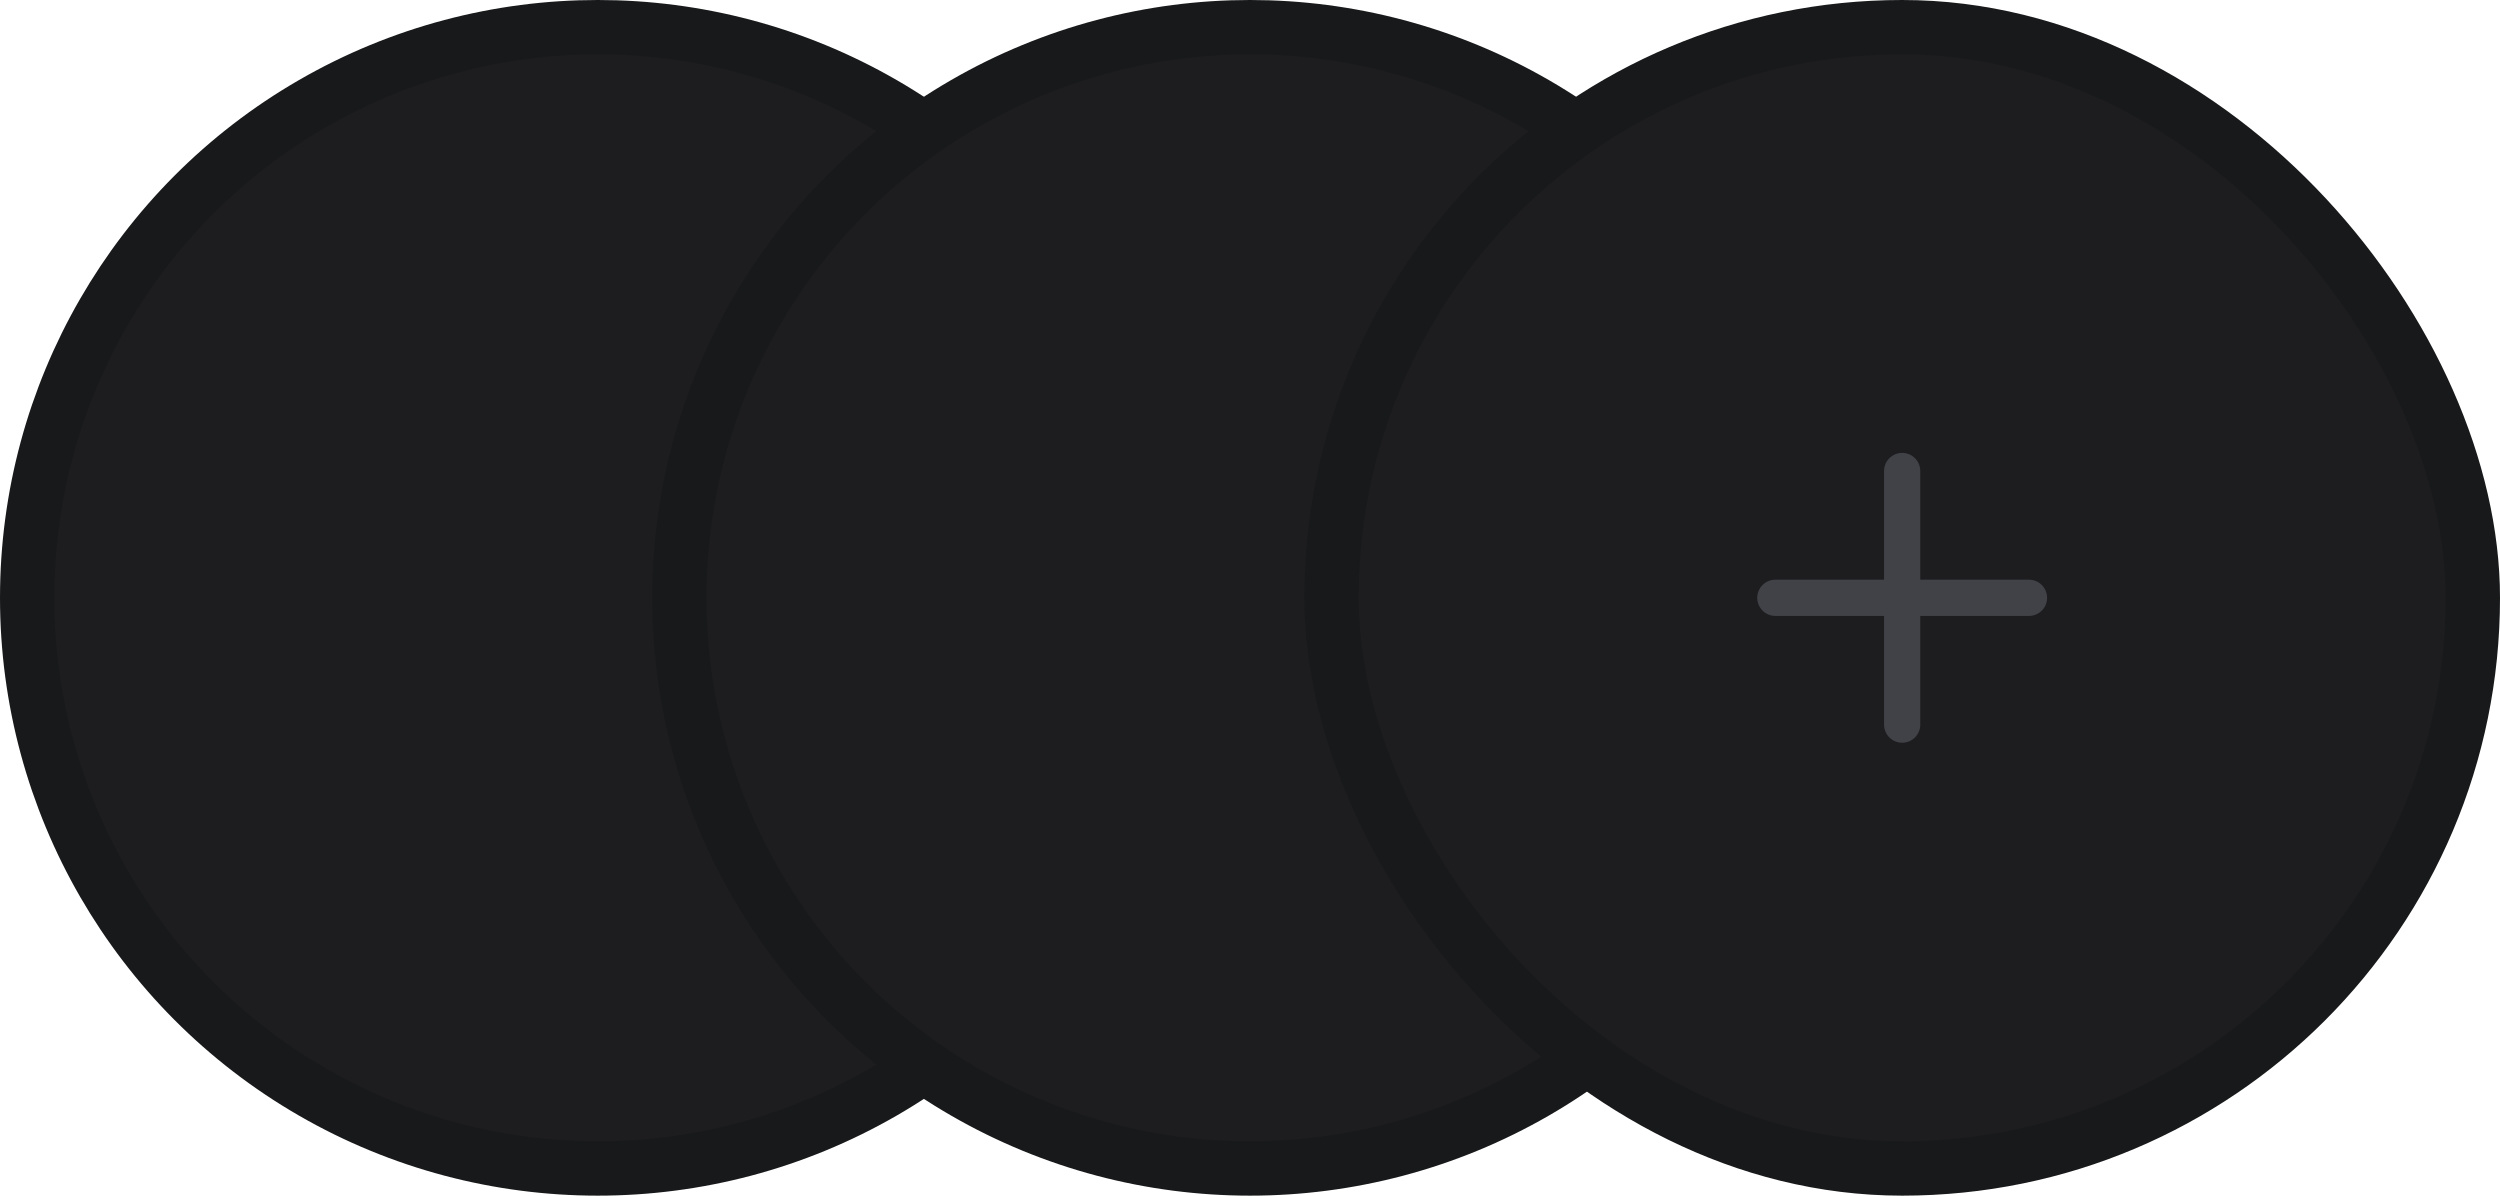
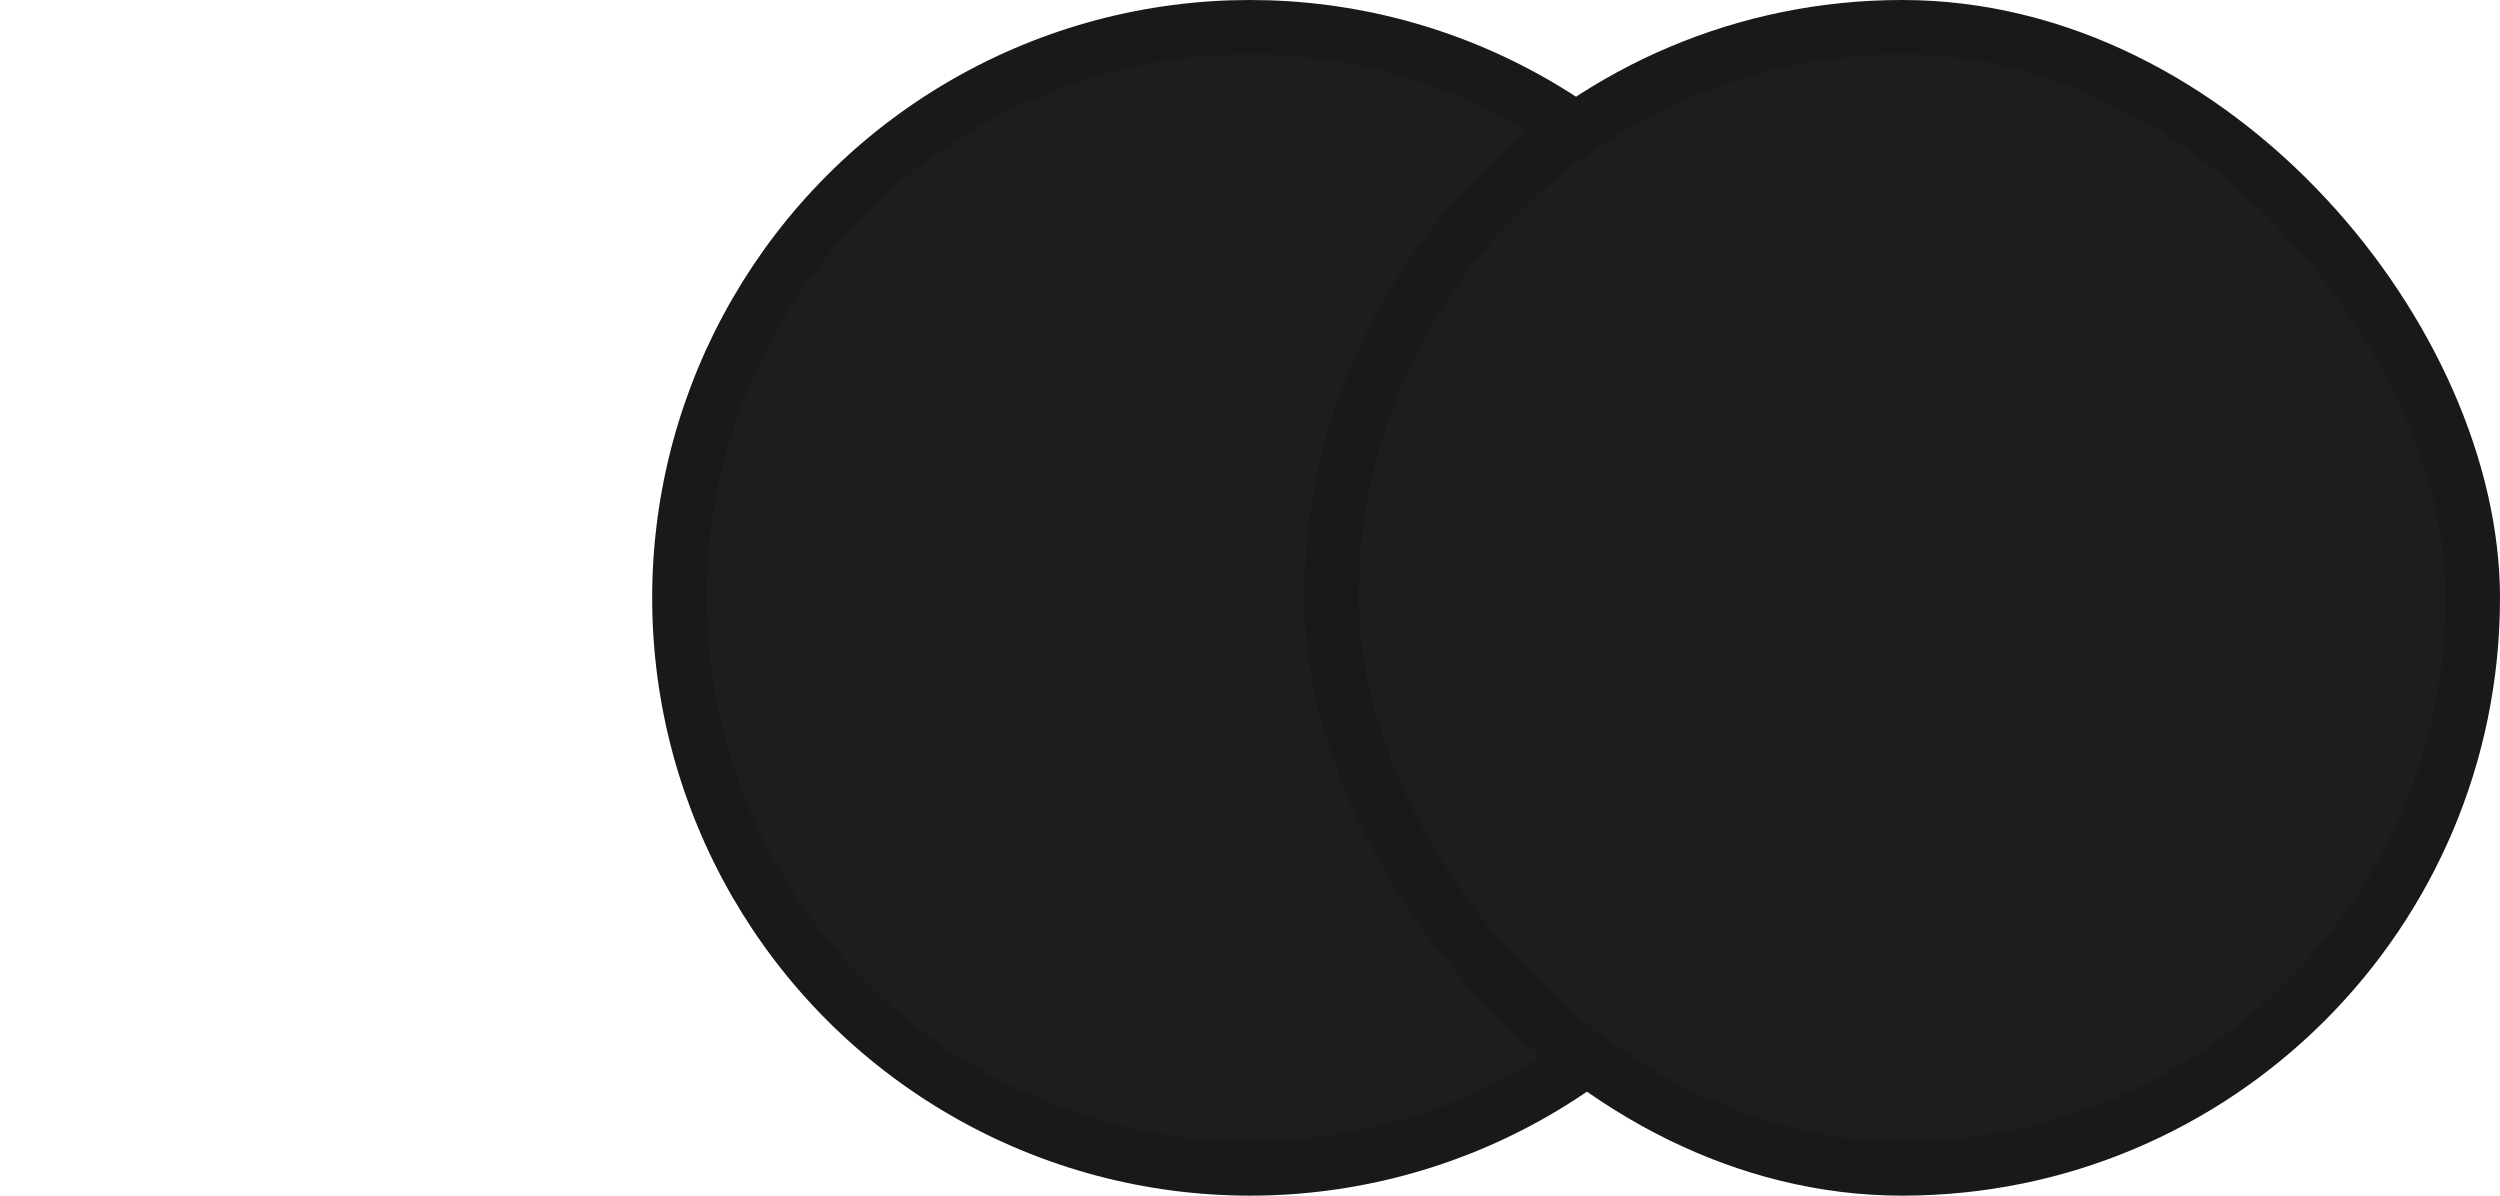
<svg xmlns="http://www.w3.org/2000/svg" width="92" height="44" viewBox="0 0 92 44" fill="none">
-   <circle cx="22" cy="22" r="21" fill="#1D1D1F" stroke="#18191A" stroke-width="2" />
  <circle cx="46" cy="22" r="21" fill="#1D1D1F" stroke="#18191A" stroke-width="2" />
  <rect x="49" y="1" width="42" height="42" rx="21" fill="#1D1D1F" />
  <g clip-path="url(#clip0_3755_3106)">
-     <path d="M74.666 21.333H70.666V17.333C70.666 17.156 70.596 16.987 70.471 16.862C70.346 16.737 70.177 16.666 70 16.666C69.823 16.666 69.653 16.737 69.528 16.862C69.403 16.987 69.333 17.156 69.333 17.333V21.333H65.333C65.156 21.333 64.987 21.403 64.862 21.528C64.737 21.654 64.666 21.823 64.666 22C64.666 22.177 64.737 22.346 64.862 22.471C64.987 22.596 65.156 22.666 65.333 22.666H69.333V26.666C69.333 26.843 69.403 27.013 69.528 27.138C69.653 27.263 69.823 27.333 70 27.333C70.177 27.333 70.346 27.263 70.471 27.138C70.596 27.013 70.666 26.843 70.666 26.666V22.666H74.666C74.843 22.666 75.013 22.596 75.138 22.471C75.263 22.346 75.333 22.177 75.333 22C75.333 21.823 75.263 21.654 75.138 21.528C75.013 21.403 74.843 21.333 74.666 21.333Z" fill="#404247" />
-   </g>
+     </g>
  <rect x="49" y="1" width="42" height="42" rx="21" stroke="#18191A" stroke-width="2" />
  <defs>
    <clipPath id="clip0_3755_3106">
-       <rect width="16" height="16" fill="white" transform="translate(62 14)" />
-     </clipPath>
+       </clipPath>
  </defs>
</svg>